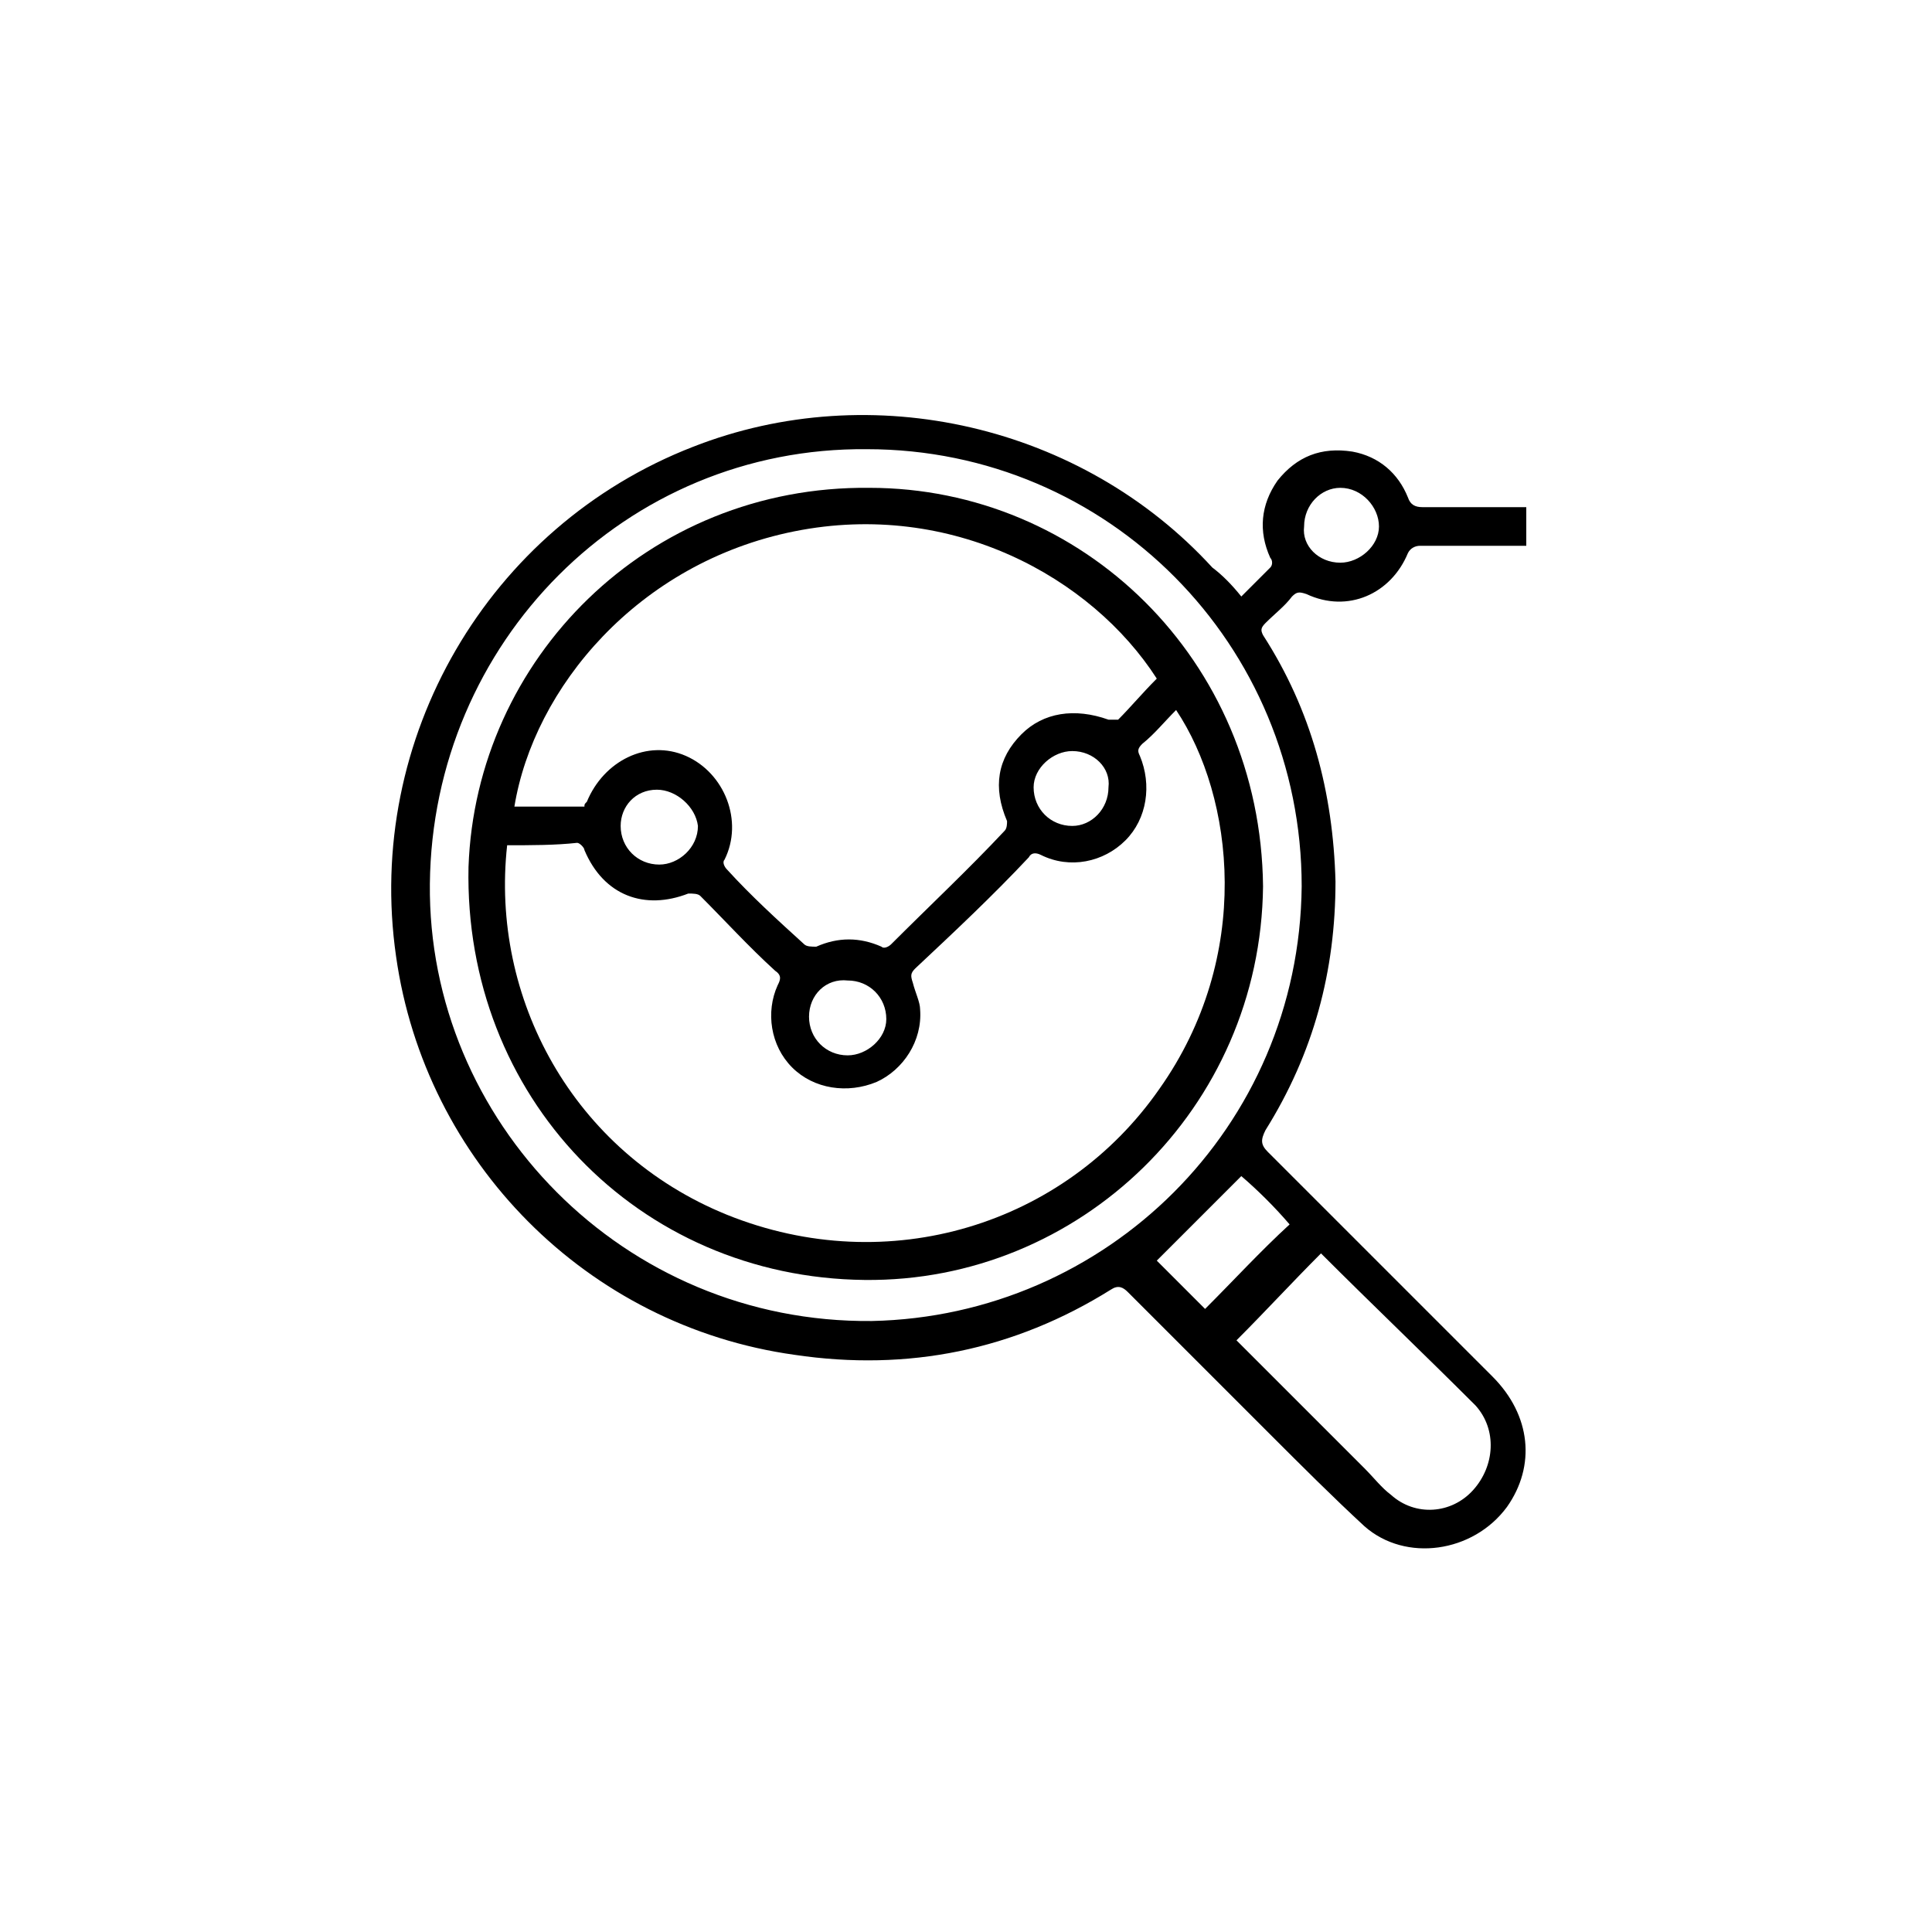
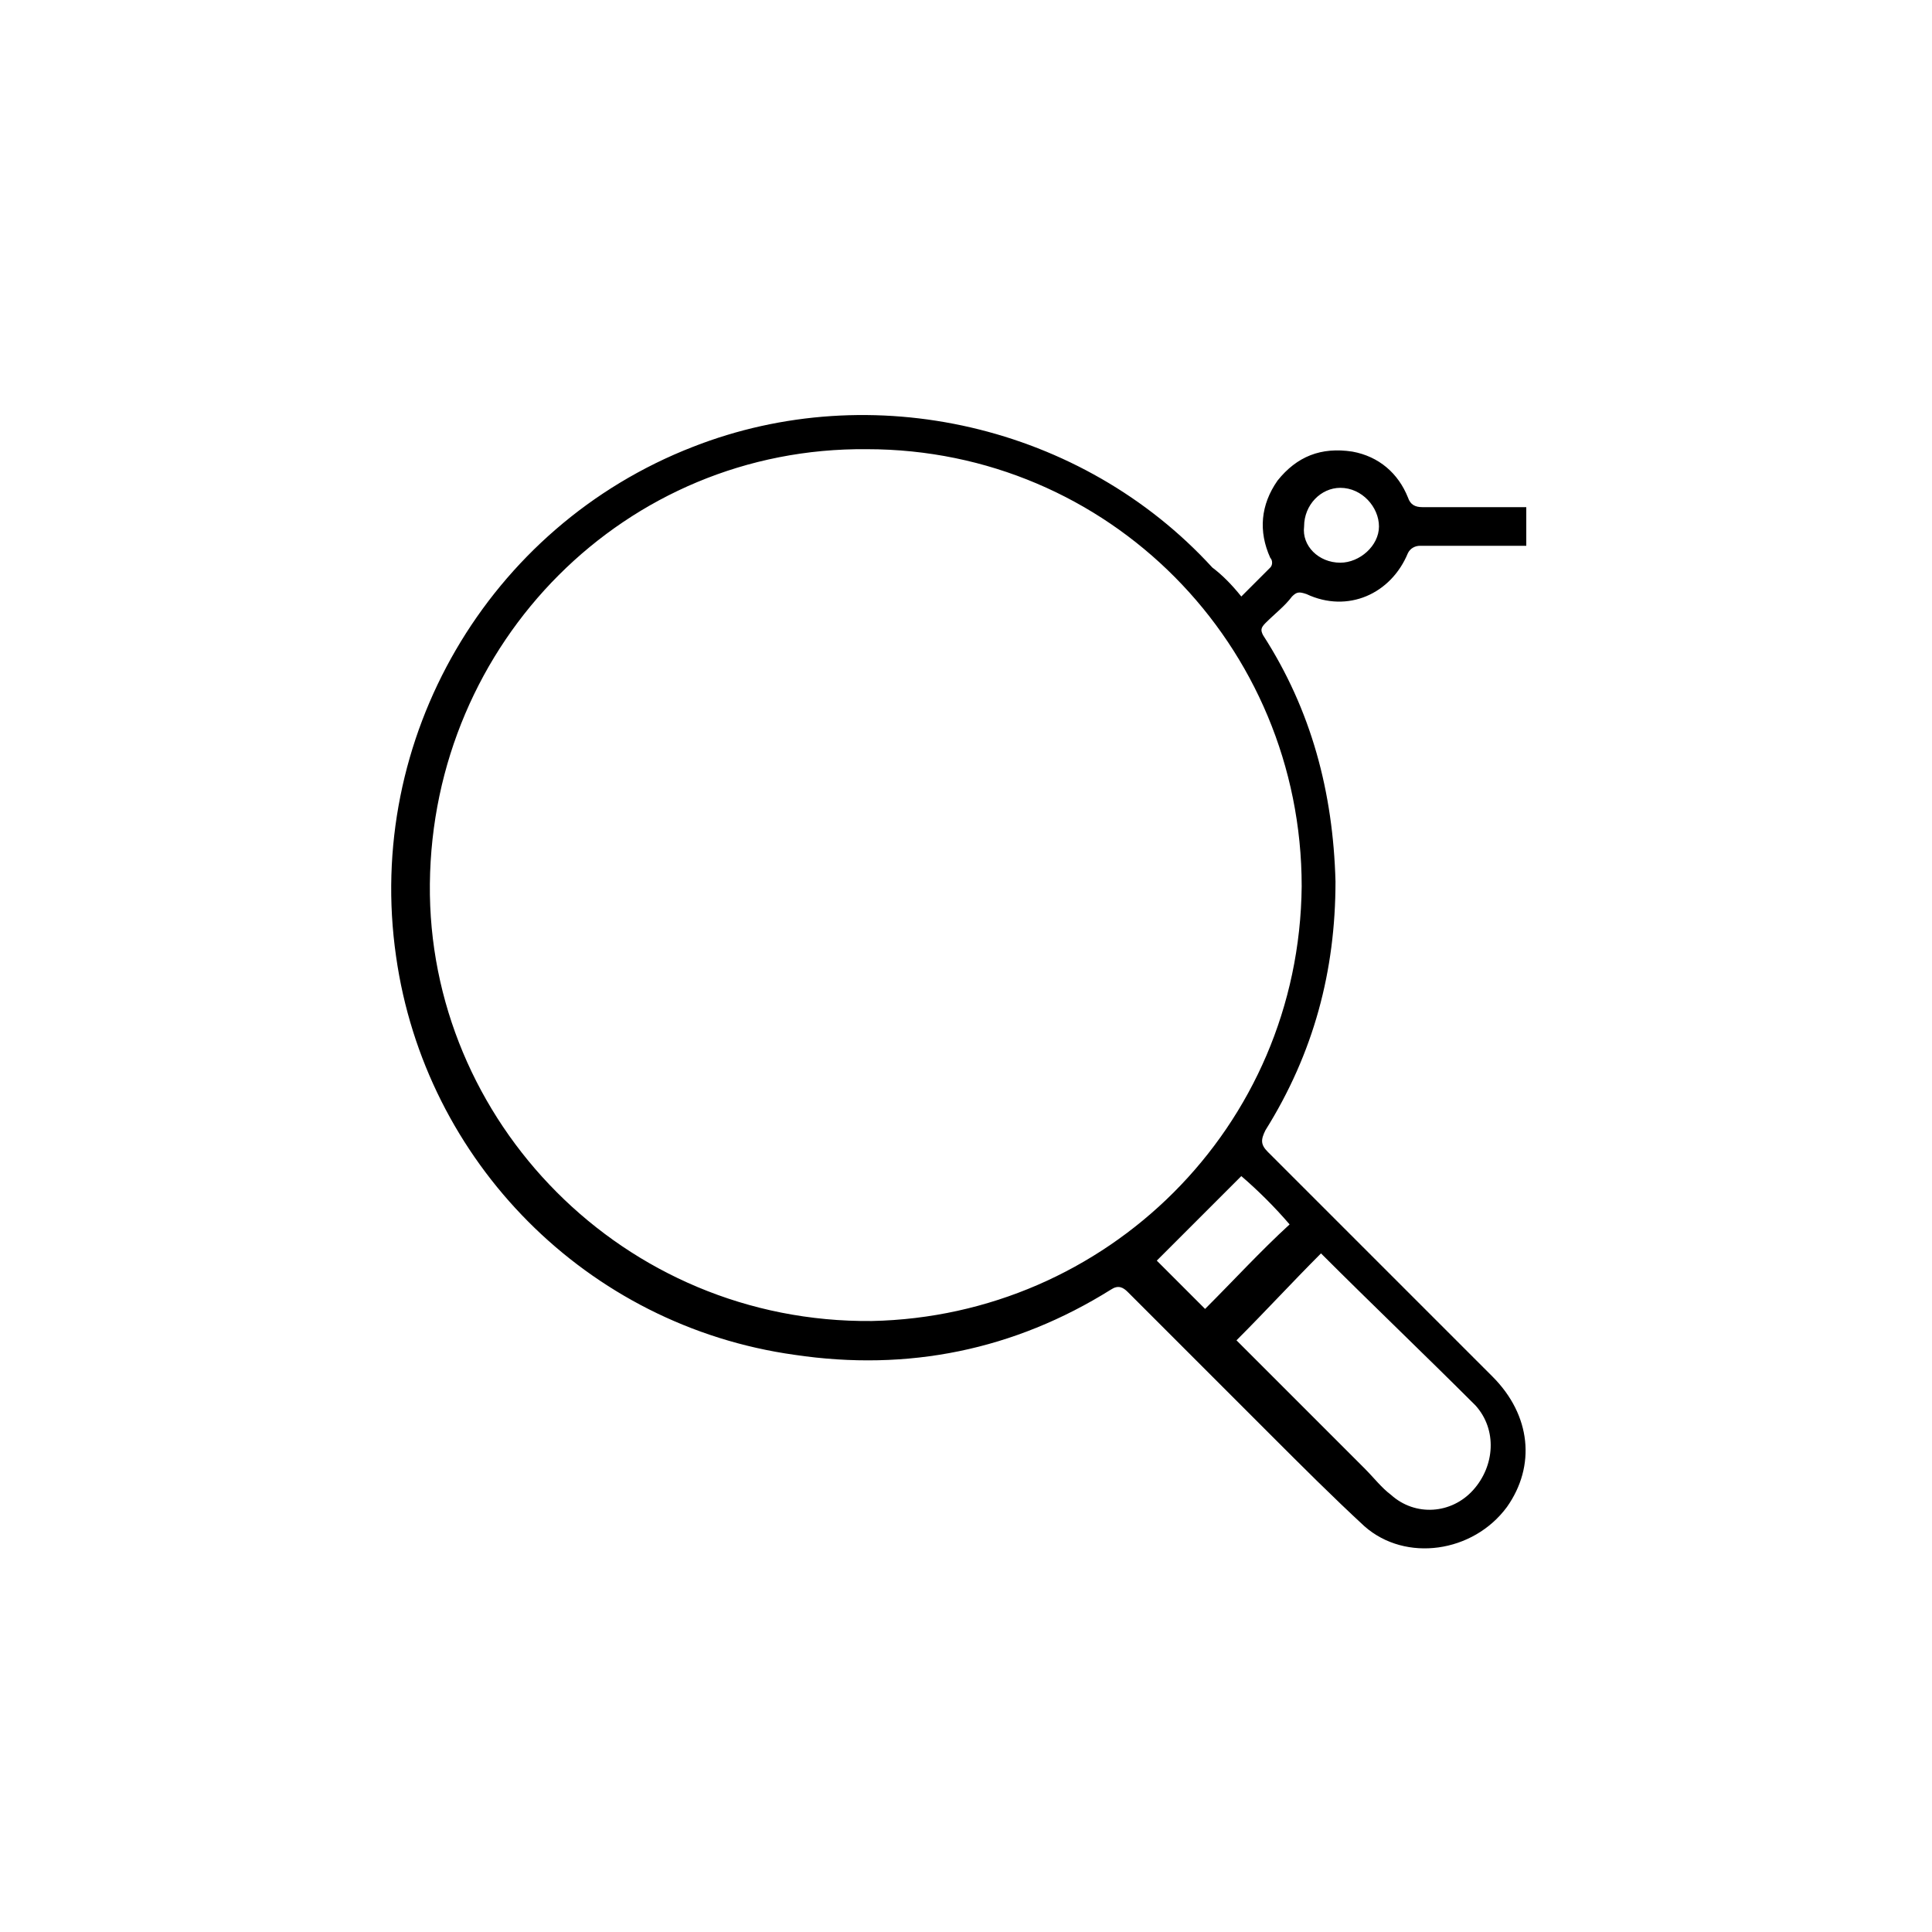
<svg xmlns="http://www.w3.org/2000/svg" version="1.1" x="0px" y="0px" viewBox="0 0 80 80" style="enable-background:new 0 0 80 80;" xml:space="preserve" id="el_9xVg-Pm-E">
  <style type="text/css">@-webkit-keyframes el_-Tjujb9eXJ_W0g2rCED8_Animation {
    0% {
        -webkit-transform: rotate(360deg);
                transform: rotate(360deg)
    }
    100% {
        -webkit-transform: rotate(360deg);
                transform: rotate(360deg)
    }
}
@keyframes el_-Tjujb9eXJ_W0g2rCED8_Animation {
    0% {
        -webkit-transform: rotate(360deg);
                transform: rotate(360deg)
    }
    100% {
        -webkit-transform: rotate(360deg);
                transform: rotate(360deg)
    }
}
@-webkit-keyframes el_Nn5bBPVEAS_DUVY07W6z_Animation {
    0% {
        -webkit-transform: scale(1, 1);
                transform: scale(1, 1)
    }
    47.78% {
        -webkit-transform: scale(1.2, 1.2);
                transform: scale(1.2, 1.2)
    }
    100% {
        -webkit-transform: scale(1, 1);
                transform: scale(1, 1)
    }
}
@keyframes el_Nn5bBPVEAS_DUVY07W6z_Animation {
    0% {
        -webkit-transform: scale(1, 1);
                transform: scale(1, 1)
    }
    47.78% {
        -webkit-transform: scale(1.2, 1.2);
                transform: scale(1.2, 1.2)
    }
    100% {
        -webkit-transform: scale(1, 1);
                transform: scale(1, 1)
    }
}
#el_9xVg-Pm-E * {
    -webkit-animation-duration: 3s;
            animation-duration: 3s;
    -webkit-animation-iteration-count: infinite;
            animation-iteration-count: infinite;
    -webkit-animation-timing-function: cubic-bezier(0, 0, 1, 1);
            animation-timing-function: cubic-bezier(0, 0, 1, 1)
}
#el_Nn5bBPVEAS_DUVY07W6z {
    -webkit-animation-name: el_Nn5bBPVEAS_DUVY07W6z_Animation;
            animation-name: el_Nn5bBPVEAS_DUVY07W6z_Animation;
    -webkit-transform-origin: 50% 50%;
            transform-origin: 50% 50%;
    transform-box: fill-box
}
#el_-Tjujb9eXJ_W0g2rCED8 {
    -webkit-animation-name: el_-Tjujb9eXJ_W0g2rCED8_Animation;
            animation-name: el_-Tjujb9eXJ_W0g2rCED8_Animation;
    -webkit-transform-origin: 50% 50%;
            transform-origin: 50% 50%;
    transform-box: fill-box
}</style>
  <style />
  <g id="el_Nn5bBPVEAS_DUVY07W6z" data-animator-group="true" data-animator-type="2">
    <g id="el_Nn5bBPVEAS">
      <path d="M51.4,24.7c0.4-0.4,0.8-0.8,1.2-1.2c0.1-0.1,0.1-0.3,0-0.4c-0.5-1.1-0.4-2.2,0.3-3.2c0.8-1,1.8-1.4,3.1-1.2&#10;&#09;&#09;c1.1,0.2,1.9,0.9,2.3,1.9c0.1,0.3,0.3,0.4,0.6,0.4c1.3,0,2.5,0,3.8,0c0.2,0,0.3,0,0.5,0c0,0.5,0,1,0,1.6c-0.2,0-0.3,0-0.5,0&#10;&#09;&#09;c-1.3,0-2.6,0-3.9,0c-0.2,0-0.4,0.1-0.5,0.3c-0.7,1.7-2.5,2.5-4.2,1.7c-0.3-0.1-0.4-0.1-0.6,0.1c-0.3,0.4-0.7,0.7-1.1,1.1&#10;&#09;&#09;c-0.2,0.2-0.2,0.3-0.1,0.5c2,3.1,2.9,6.5,3,10.2c0,3.7-0.9,7.1-2.9,10.3c-0.2,0.4-0.2,0.6,0.1,0.9c3.1,3.1,6.2,6.2,9.3,9.3&#10;&#09;&#09;c1.6,1.6,1.8,3.7,0.6,5.4c-1.4,1.9-4.2,2.3-5.9,0.8c-1.3-1.2-2.6-2.5-3.9-3.8c-2-2-3.9-3.9-5.9-5.9c-0.2-0.2-0.4-0.3-0.7-0.1&#10;&#09;&#09;c-4,2.5-8.4,3.4-13.1,2.7c-8.6-1.2-15.3-8-16.5-16.5c-1.3-9,3.8-17.8,12.3-21.1c7.4-2.9,16.1-0.9,21.5,5&#10;&#09;&#09;C50.6,23.8,51,24.2,51.4,24.7z M53.9,36.7c0-10-8-18.1-18-18.1c-10-0.1-18,8-18.1,18c-0.1,9.8,8,18.2,18.3,18.1&#10;&#09;&#09;C45.8,54.5,53.8,46.7,53.9,36.7z M54.7,51.9c-1.2,1.2-2.3,2.4-3.5,3.6c0.1,0.1,0.2,0.2,0.3,0.3c1.7,1.7,3.3,3.3,5,5&#10;&#09;&#09;c0.4,0.4,0.7,0.8,1.1,1.1c1,0.9,2.5,0.8,3.4-0.2c0.9-1,1-2.5,0.1-3.5C59,56.1,56.8,54,54.7,51.9z M51.4,48.7&#10;&#09;&#09;c-1.2,1.2-2.3,2.3-3.5,3.5c0.7,0.7,1.4,1.4,2,2c1.2-1.2,2.3-2.4,3.5-3.5C52.8,50,52.1,49.3,51.4,48.7z M55.5,23.3&#10;&#09;&#09;c0.8,0,1.6-0.7,1.6-1.5c0-0.8-0.7-1.6-1.6-1.6c-0.8,0-1.5,0.7-1.5,1.6C53.9,22.6,54.6,23.3,55.5,23.3z" id="el_9ayPqGDSWN" />
    </g>
  </g>
  <g id="el_-Tjujb9eXJ_W0g2rCED8" data-animator-group="true" data-animator-type="1">
    <g id="el_-Tjujb9eXJ">
-       <path d="M52.3,36.7c-0.1,9.2-7.6,16.4-16.5,16.3c-9.4-0.1-16.6-7.6-16.4-17.1c0.3-8.6,7.4-15.8,16.6-15.7&#10;&#09;&#09;C44.8,20.2,52.2,27.3,52.3,36.7z M21,35c-0.7,6.3,2.7,12.7,9.1,15.3c6.7,2.7,14,0.4,17.9-5.2c3.9-5.5,3.1-12.1,0.7-15.7&#10;&#09;&#09;c-0.5,0.5-0.9,1-1.4,1.4c-0.2,0.2-0.2,0.3-0.1,0.5c0.5,1.2,0.3,2.6-0.6,3.5c-0.9,0.9-2.3,1.2-3.5,0.6c-0.2-0.1-0.4-0.1-0.5,0.1&#10;&#09;&#09;c-1.5,1.6-3.1,3.1-4.7,4.6c-0.2,0.2-0.2,0.3-0.1,0.6c0.1,0.4,0.3,0.8,0.3,1.1c0.1,1.3-0.7,2.5-1.8,3c-1.2,0.5-2.6,0.3-3.5-0.6&#10;&#09;&#09;c-0.9-0.9-1.1-2.3-0.6-3.4c0.1-0.2,0.2-0.4-0.1-0.6c-1.1-1-2.1-2.1-3.1-3.1c-0.1-0.1-0.3-0.1-0.5-0.1c-1.8,0.7-3.5,0.1-4.3-1.8&#10;&#09;&#09;c0-0.1-0.2-0.3-0.3-0.3C23,35,22,35,21,35z M47.9,28.1c-2.7-4.2-8.5-7.4-15-6.1c-6.5,1.3-10.8,6.5-11.6,11.4c1,0,1.9,0,2.9,0&#10;&#09;&#09;c0-0.1,0-0.1,0.1-0.2c0.7-1.7,2.5-2.6,4.1-1.9C30,32,30.8,34,30,35.6c-0.1,0.1,0,0.3,0.1,0.4c1,1.1,2.1,2.1,3.2,3.1&#10;&#09;&#09;c0.1,0.1,0.3,0.1,0.5,0.1c0.9-0.4,1.8-0.4,2.7,0c0.1,0.1,0.3,0,0.4-0.1c1.6-1.6,3.2-3.1,4.7-4.7c0.1-0.1,0.1-0.3,0.1-0.4&#10;&#09;&#09;c-0.6-1.4-0.4-2.6,0.6-3.6c0.9-0.9,2.2-1.1,3.6-0.6c0.1,0,0.3,0,0.4,0C46.8,29.3,47.3,28.7,47.9,28.1z M27.2,32.7&#10;&#09;&#09;c-0.9,0-1.5,0.7-1.5,1.5c0,0.9,0.7,1.6,1.6,1.6c0.8,0,1.6-0.7,1.6-1.6C28.8,33.4,28,32.7,27.2,32.7z M33.5,42.1&#10;&#09;&#09;c0,0.9,0.7,1.6,1.6,1.6c0.8,0,1.6-0.7,1.6-1.5c0-0.9-0.7-1.6-1.6-1.6C34.2,40.5,33.5,41.2,33.5,42.1z M44.4,31.1&#10;&#09;&#09;c-0.8,0-1.6,0.7-1.6,1.5c0,0.9,0.7,1.6,1.6,1.6c0.8,0,1.5-0.7,1.5-1.6C46,31.8,45.3,31.1,44.4,31.1z" id="el_4qJtTEXmD2" />
-     </g>
+       </g>
  </g>
  <script>(function(){var a=document.querySelector('#el_9xVg-Pm-E'),b=a.querySelectorAll('style'),c=function(d){b.forEach(function(f){var g=f.textContent;g&amp;&amp;(f.textContent=g.replace(/transform-box:[^;\r\n]*/gi,'transform-box: '+d))})};c('initial'),window.requestAnimationFrame(function(){return c('fill-box')})})();</script>
</svg>